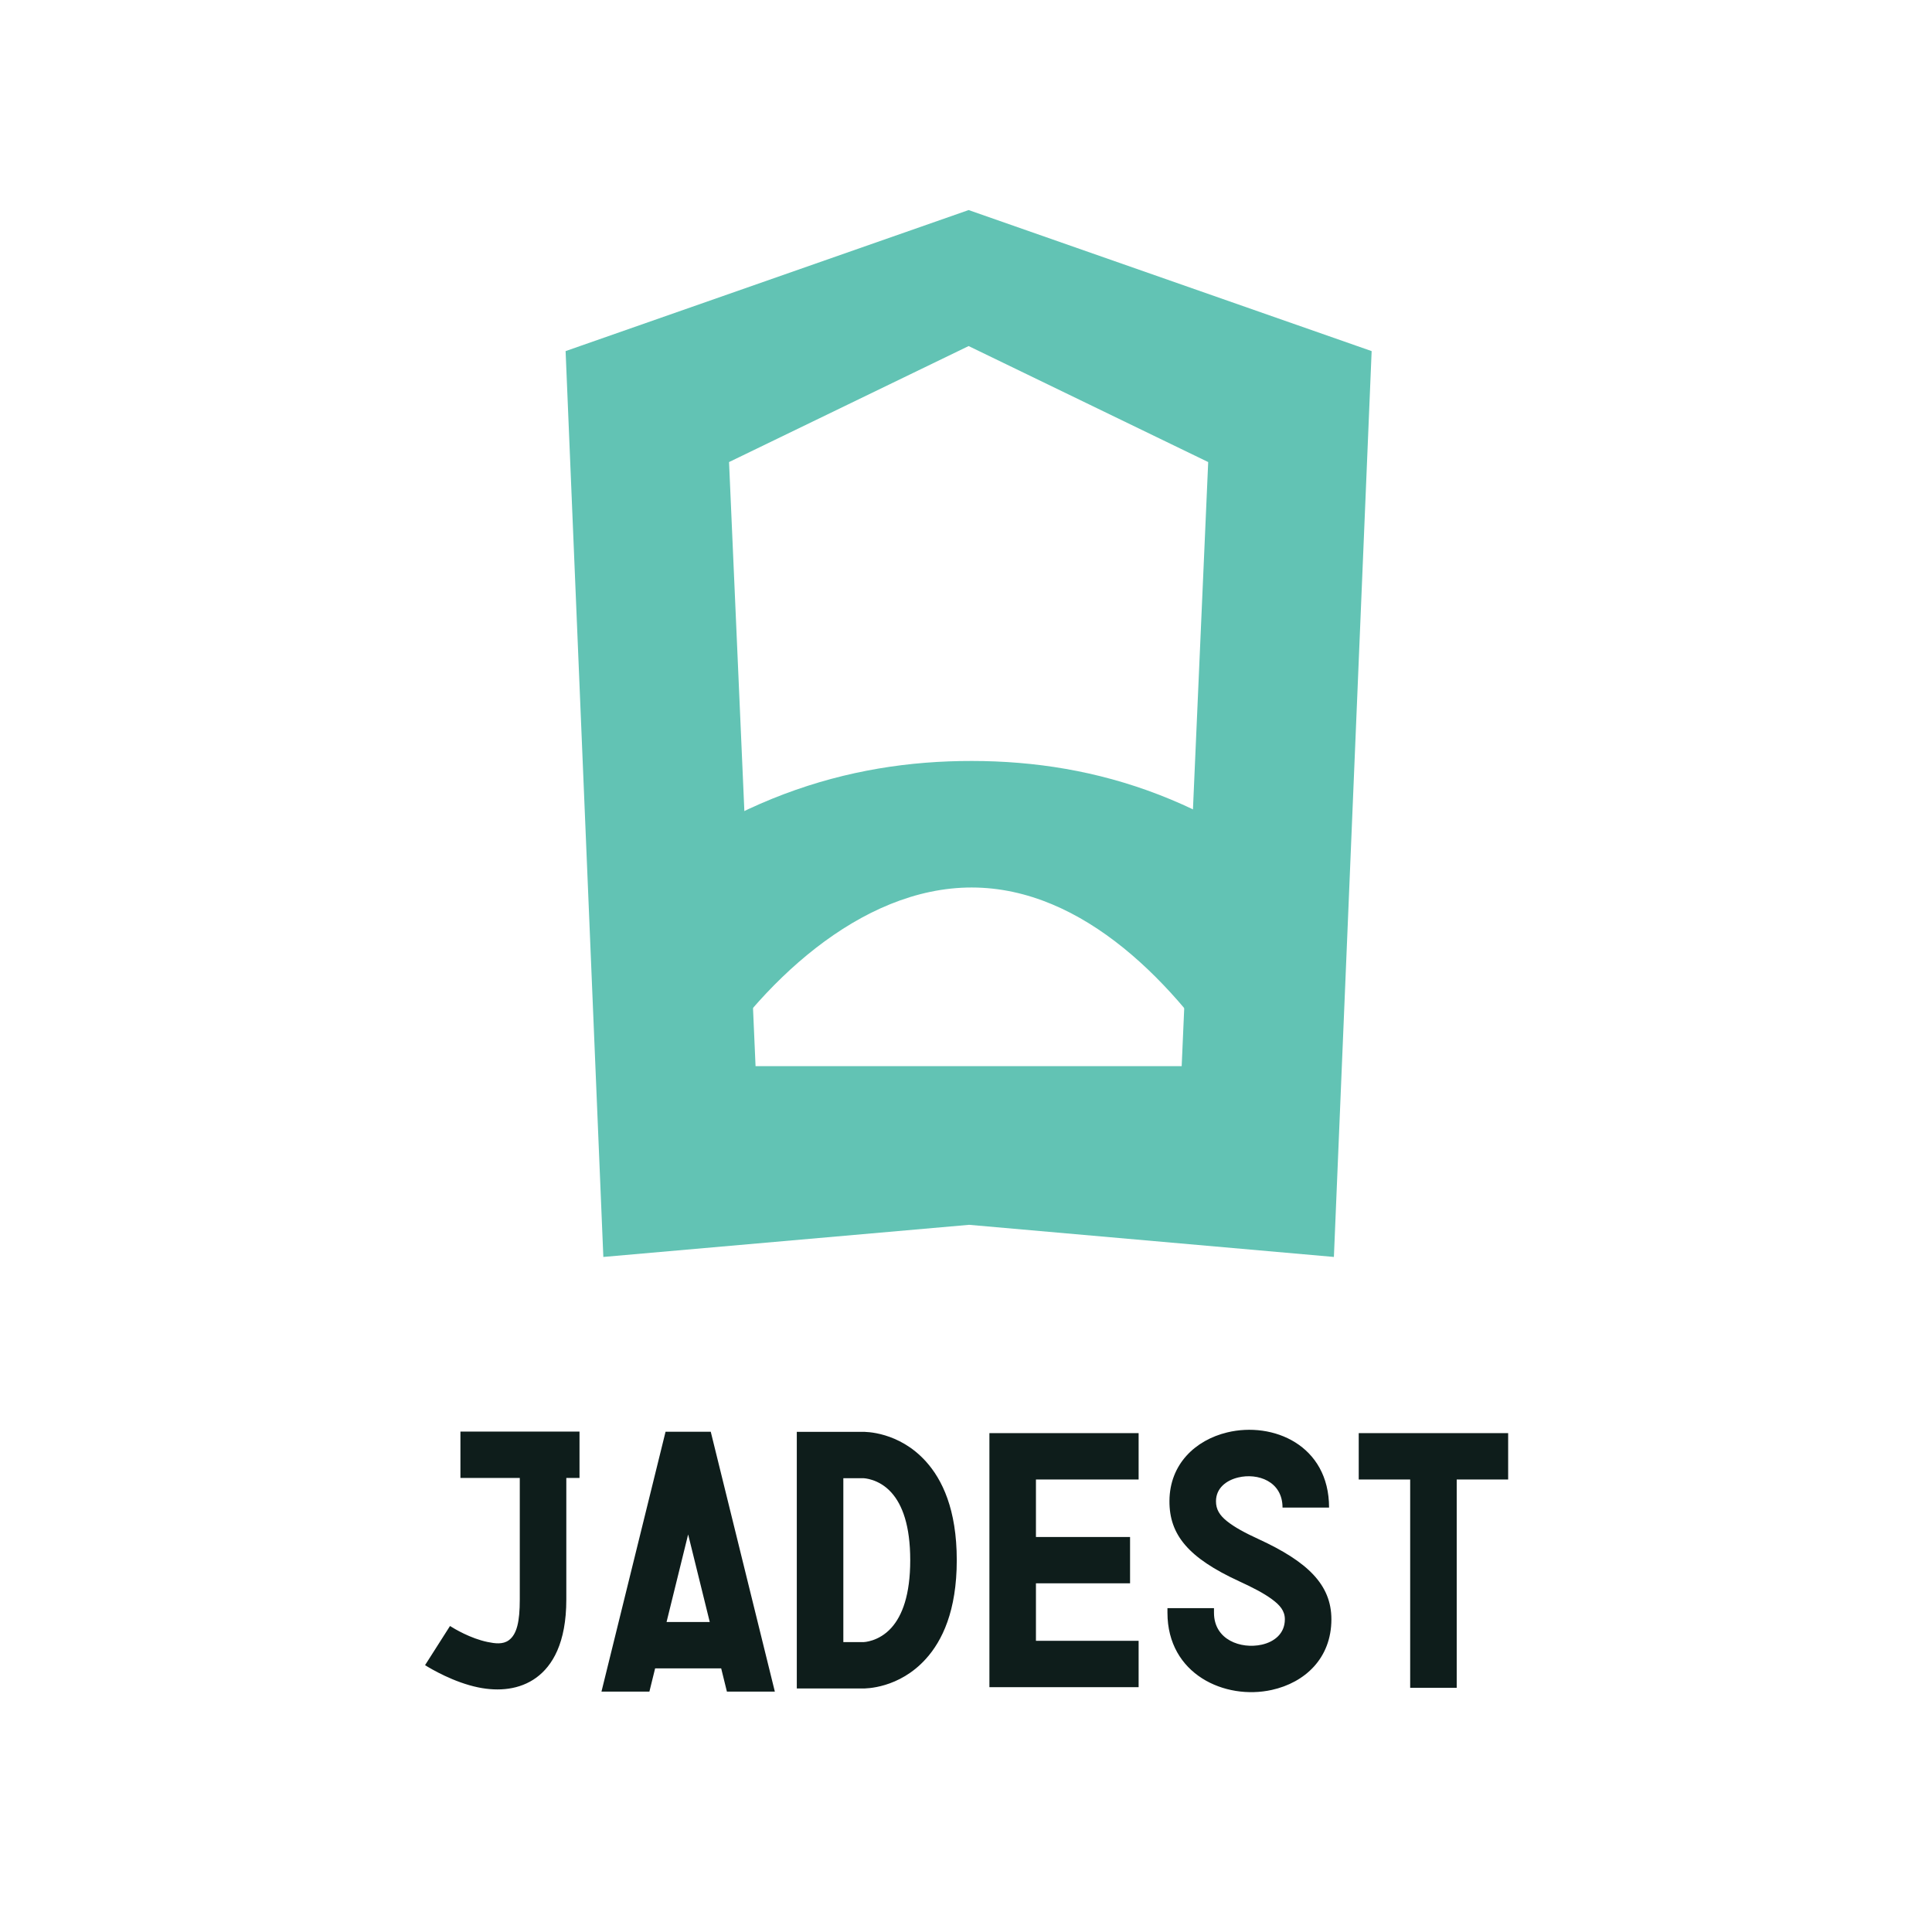
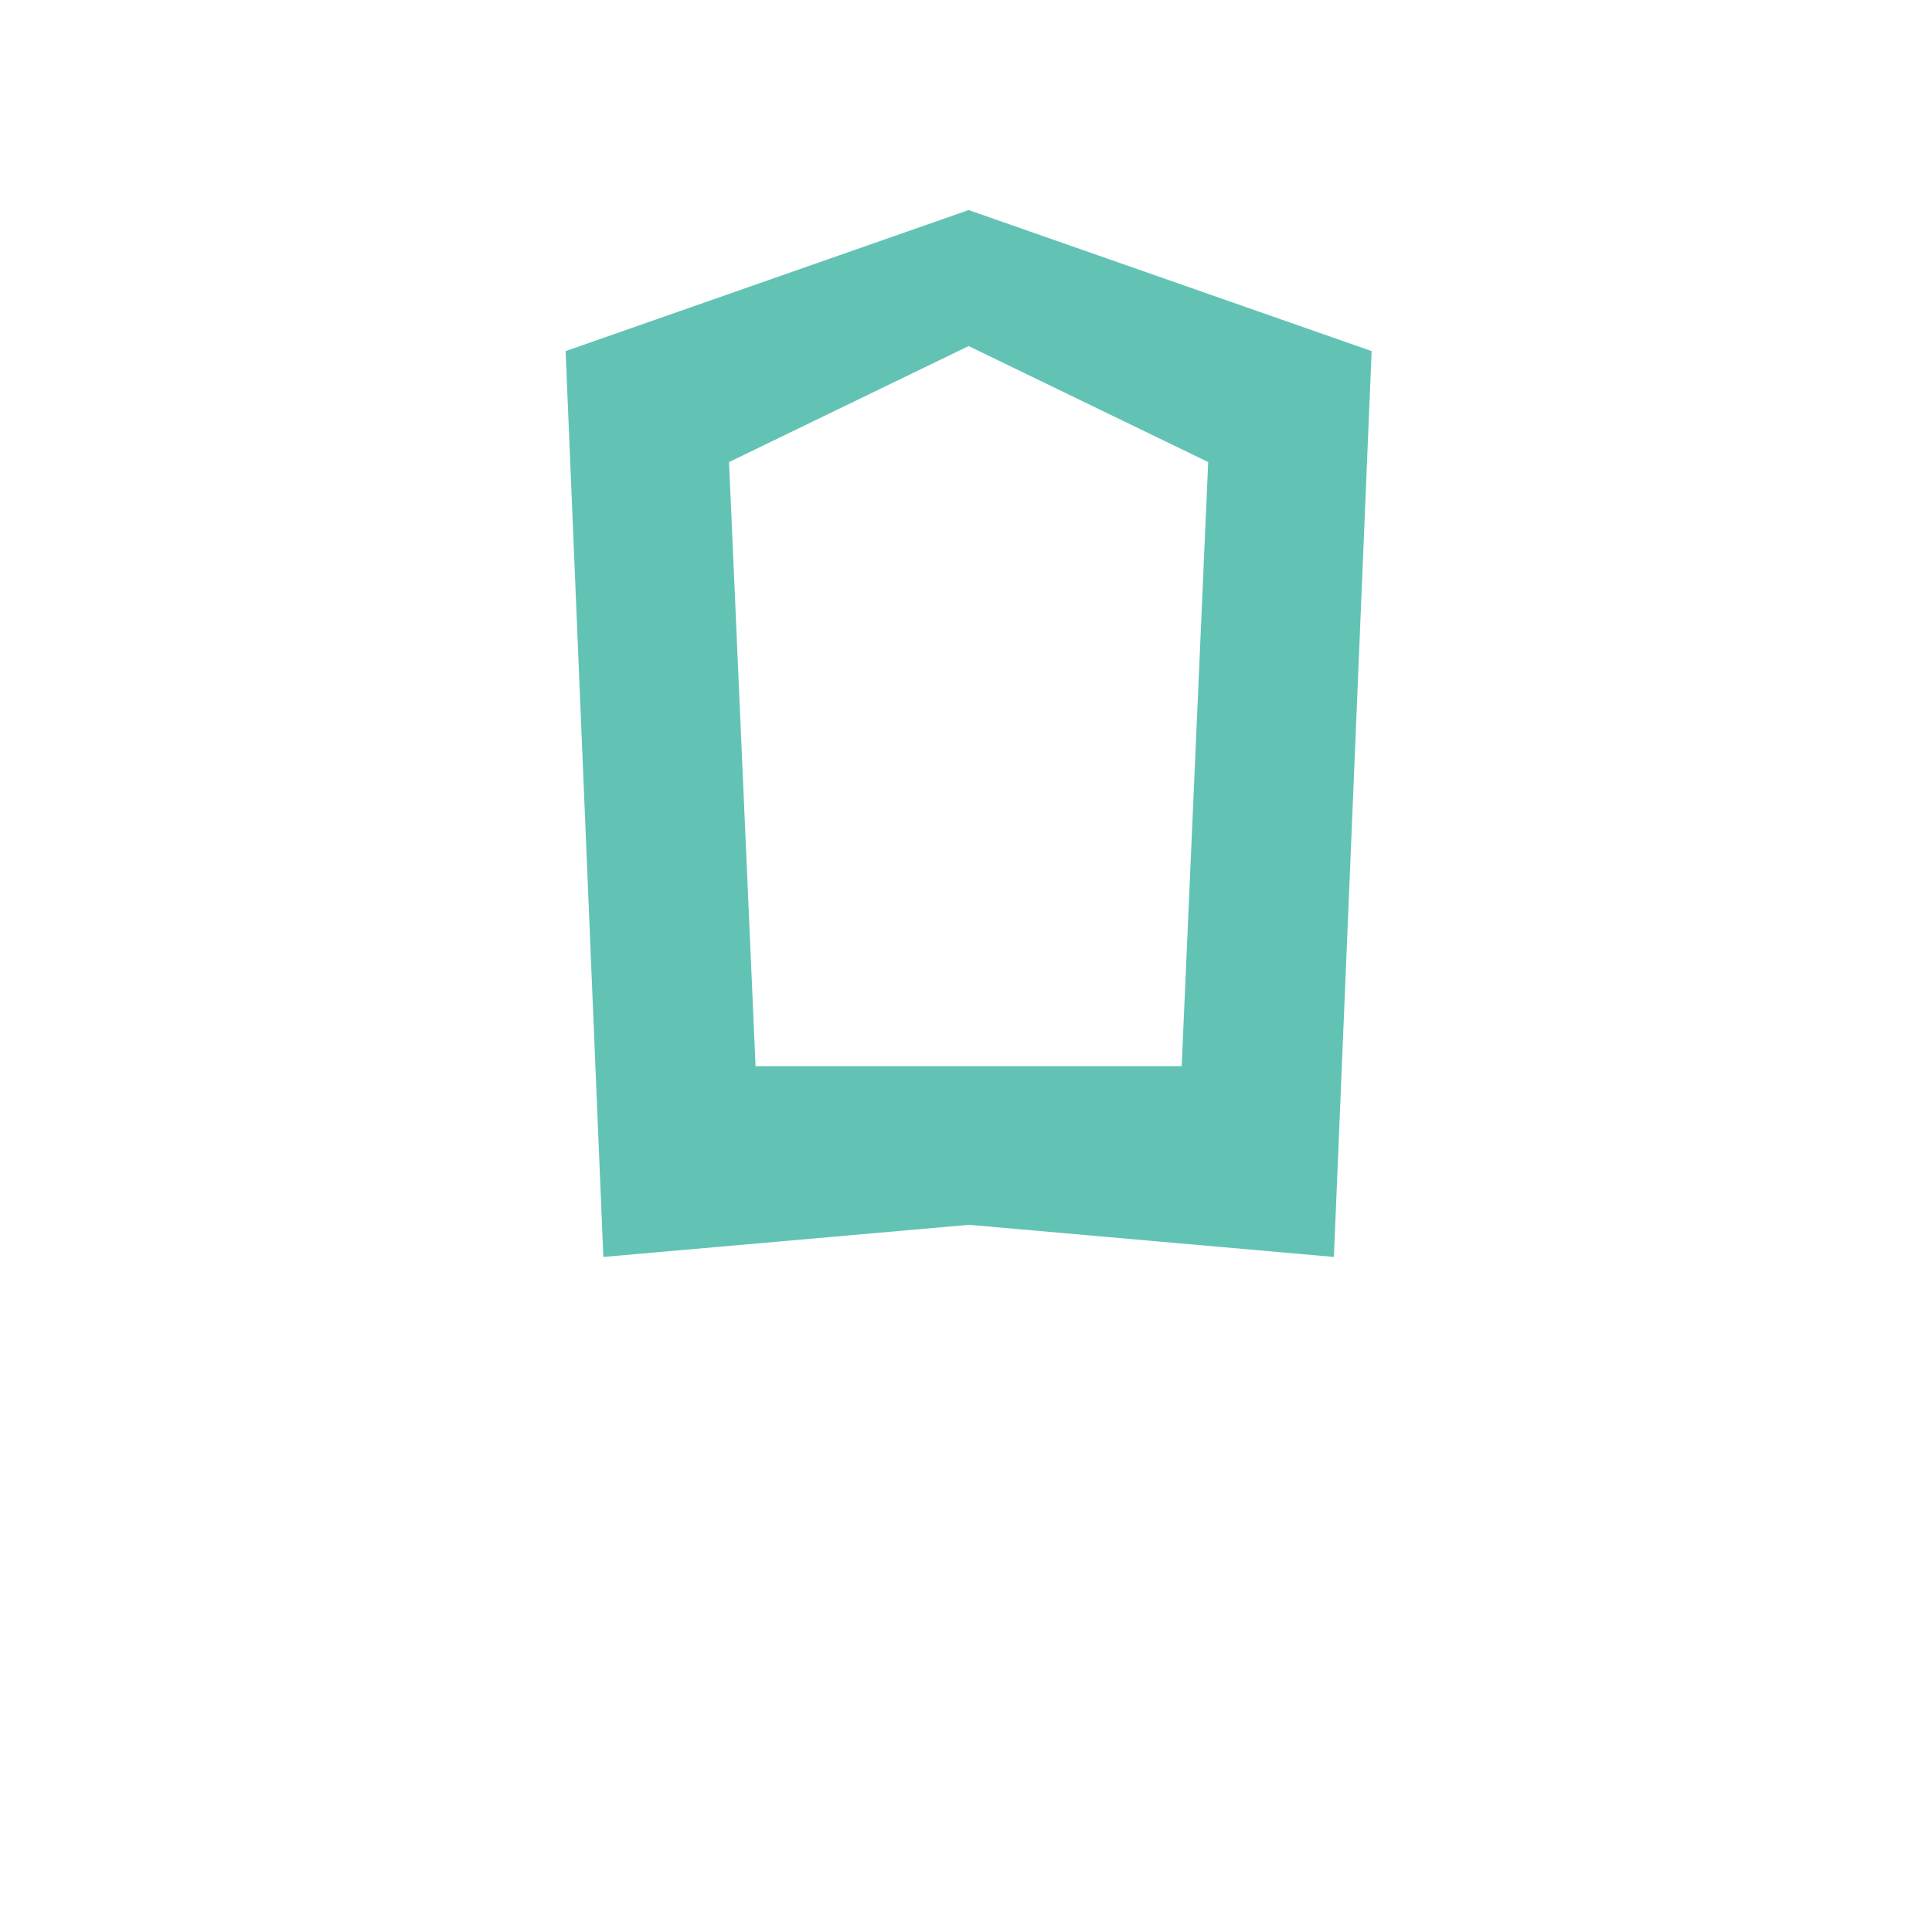
<svg xmlns="http://www.w3.org/2000/svg" width="100%" height="100%" viewBox="0 0 341 341" version="1.1" xml:space="preserve" style="fill-rule:evenodd;clip-rule:evenodd;stroke-linejoin:round;stroke-miterlimit:2;">
  <g transform="matrix(1,0,0,1,-3155,-4122)">
    <g id="Jadest_en" transform="matrix(0.411,0,0,3,3020.62,4122.53)">
      <rect x="328.819" y="0" width="827.717" height="113.386" style="fill:none;" />
      <g transform="matrix(1.667,0,0,1.667,-495.118,-38.74)">
        <g transform="matrix(1.46,0,0,-0.2,328.819,323.78)">
-           <path d="M236.176,1312.75C246.377,1329.44 264.263,1346.64 284.025,1346.62C303.786,1346.6 320.129,1329.42 330.574,1312.92L349.741,1341.83C328.153,1362.11 306.094,1368.92 284.062,1368.95C262.141,1368.98 239.743,1362.29 217.368,1342L236.176,1312.75Z" style="fill:rgb(98,195,180);" />
-         </g>
+           </g>
        <g transform="matrix(1.46,0,0,0.2,328.819,-227.709)">
          <path d="M283.465,1291.28L212.352,1316.17L219.012,1476.02L283.554,1470.35L347.917,1476.02L354.577,1316.17L283.465,1291.28ZM241.192,1335.75L283.465,1315.28C283.465,1315.28 325.738,1335.75 325.738,1335.75C325.738,1335.75 321.059,1442.35 321.059,1442.35C321.059,1442.35 245.87,1442.35 245.87,1442.35L241.192,1335.75Z" style="fill:rgb(98,195,180);" />
        </g>
        <g transform="matrix(0.81,0,0,0.09,595.023,-95.312)">
          <g transform="matrix(0.744,0,0,0.906,4.99,-1195.96)">
-             <rect x="0" y="3387.12" width="476.22" height="124.724" style="fill:none;" />
-           </g>
+             </g>
          <g transform="matrix(0.74,0,0,0.909,-798.155,-1207.71)">
-             <path d="M1479.84,3426.81C1479.84,3399.83 1455.72,3389.61 1436.07,3394.37C1422.38,3397.68 1411.34,3408.05 1411.24,3423.9C1411.14,3438.49 1419.31,3448.47 1441.13,3458.56C1446.93,3461.24 1451.74,3463.7 1455.39,3466.42C1458.67,3468.86 1460.84,3471.31 1460.84,3474.99C1460.84,3481.27 1456.16,3484.77 1450.91,3485.94C1441.99,3487.92 1430.38,3483.92 1430.38,3472.16L1430.38,3470.18L1410.38,3470.18L1410.38,3472.16C1410.38,3498.74 1435.1,3509.95 1455.25,3505.46C1469.38,3502.32 1480.84,3491.88 1480.84,3474.99C1480.84,3460.06 1470.62,3450.15 1449.53,3440.4C1443.74,3437.73 1439.19,3435.28 1435.88,3432.6C1432.84,3430.14 1431.21,3427.59 1431.24,3424.04C1431.27,3418.29 1435.81,3415.01 1440.78,3413.81C1449.1,3411.79 1459.84,3415.38 1459.84,3426.81L1479.84,3426.81ZM1190.19,3496.17L1218.58,3496.17L1221.04,3506.18L1241.64,3506.18L1214.1,3394.09L1194.67,3394.09L1167.13,3506.18L1187.73,3506.18L1190.19,3496.17ZM1132.02,3414.01L1132.02,3466.49C1132.02,3475.93 1130.79,3481.47 1127.3,3484.03C1124.73,3485.92 1121.36,3485.44 1118.2,3484.79C1110.77,3483.25 1103.86,3479.05 1102.03,3477.89L1091.31,3494.78C1093.89,3496.41 1103.68,3502.21 1114.15,3504.37C1122.92,3506.19 1132,3505.39 1139.14,3500.15C1146.05,3495.07 1152.02,3485.22 1152.02,3466.49L1152.02,3414.01L1157.69,3414.01L1157.69,3394.01L1106.51,3394.01L1106.51,3414.01L1132.02,3414.01ZM1279.36,3394.13L1251.08,3394.13L1251.08,3504.84L1279.36,3504.84C1280.48,3504.86 1295,3504.97 1306.6,3492.02C1313.54,3484.29 1319.83,3471.42 1319.83,3449.48C1319.83,3427.54 1313.54,3414.67 1306.6,3406.94C1294.94,3393.93 1280.33,3394.1 1279.32,3394.13L1279.36,3394.13ZM1514.7,3414.69L1514.7,3504.55L1534.7,3504.55L1534.7,3414.69L1556.81,3414.69L1556.81,3394.69L1492.59,3394.69L1492.59,3414.69L1514.7,3414.69ZM1353.86,3459.48L1394.31,3459.48L1394.31,3439.48L1353.86,3439.48L1353.86,3414.69C1353.86,3414.69 1397.99,3414.69 1397.99,3414.69L1397.99,3394.69L1333.86,3394.69L1333.86,3504.27L1397.99,3504.27L1397.99,3484.27L1353.86,3484.27L1353.86,3459.48ZM1279.5,3414.13L1279.62,3414.13C1279.74,3414.12 1286.32,3414.28 1291.71,3420.29C1296.43,3425.55 1299.83,3434.56 1299.83,3449.48C1299.83,3464.4 1296.43,3473.41 1291.71,3478.68C1286.32,3484.69 1279.74,3484.84 1279.74,3484.84L1279.62,3484.84L1271.08,3484.84C1271.08,3484.84 1271.08,3414.13 1271.08,3414.13C1271.08,3414.13 1279.5,3414.13 1279.5,3414.13ZM1195.1,3476.17L1213.67,3476.17L1204.38,3438.38L1195.1,3476.17Z" style="fill:rgb(14,29,27);" />
-           </g>
+             </g>
        </g>
      </g>
    </g>
  </g>
</svg>